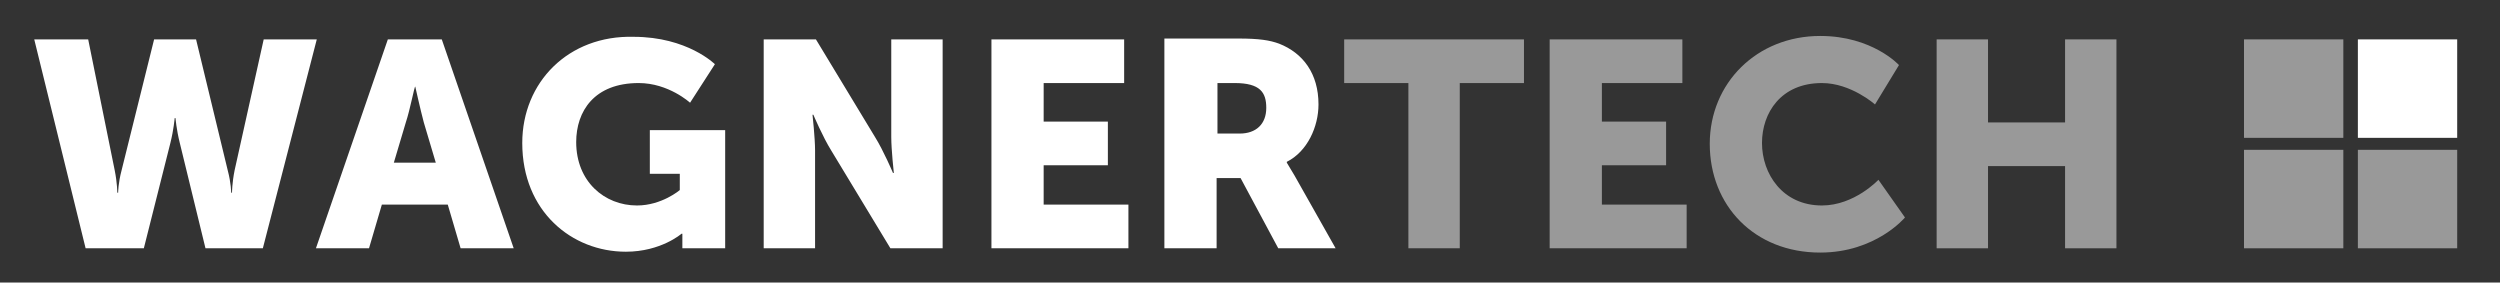
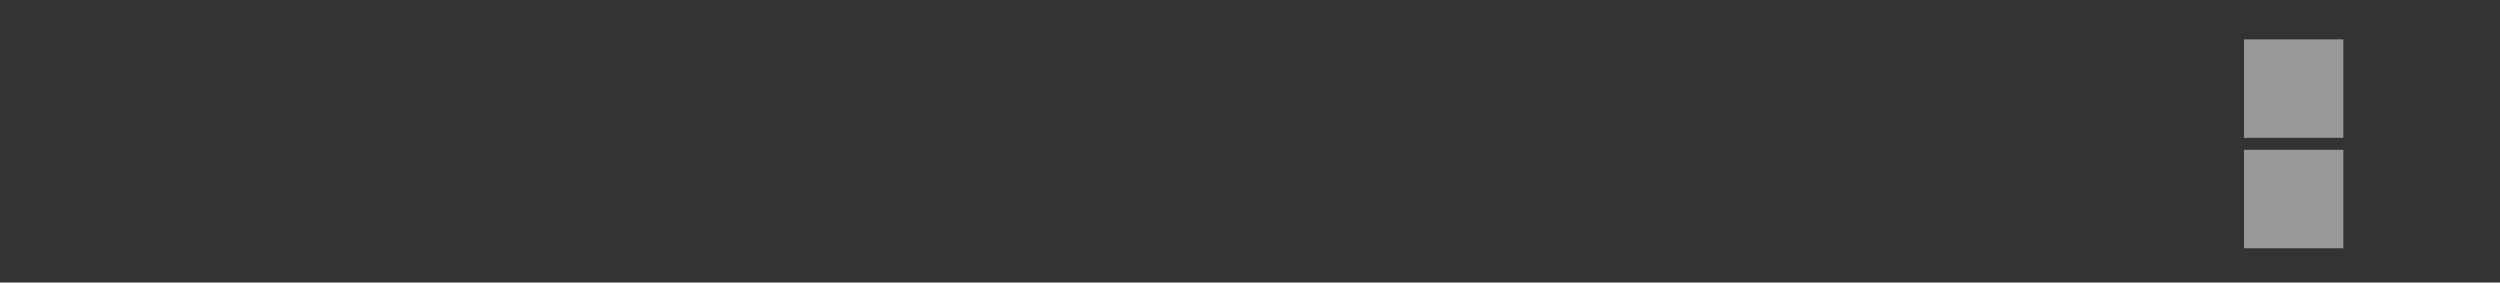
<svg xmlns="http://www.w3.org/2000/svg" version="1.1" id="Ebene_1" x="0px" y="0px" viewBox="0 0 292 33" style="enable-background:new 0 0 292 33;" xml:space="preserve">
  <rect x="0" y="0" width="292" height="33" fill="#333333" stroke="none" />
  <style type="text/css">
	.st0{fill:#FFFFFF;}
	.st1{opacity:0.5;fill:#FFFFFF;}
	.st2{opacity:0.5;}
</style>
  <g>
    <g>
-       <path class="st0" d="M142.2,15.6V9.7h2c3,0,3.7,1.1,3.7,2.9c0,1.9-1.2,3-3.1,3H142.2z M136.1,29h6v-8.2h2.8l4.4,8.2h6.7l-4.8-8.5    c-0.6-1-0.9-1.5-0.9-1.5v-0.1c2.4-1.2,3.7-4.1,3.7-6.7c0-3.6-1.8-6-4.6-7.1c-1.1-0.4-2.3-0.6-4.8-0.6h-8.6V29z M115.9,29h15.9    v-5.1h-9.9v-4.6h7.5v-5.1h-7.5V9.7h9.4V4.6h-15.5V29z M89.2,29h6V17.6c0-1.5-0.3-4.2-0.3-4.2H95c0,0,1.1,2.6,2.1,4.2L104,29h6.1    V4.6h-6V16c0,1.5,0.3,4.2,0.3,4.2h-0.1c0,0-1.1-2.6-2.1-4.2L95.3,4.6h-6.1V29z M61,16.7c0,8,5.8,12.7,12.1,12.7    c4.1,0,6.5-2.1,6.5-2.1h0.1c0,0,0,0.5,0,1V29h5V15.2h-8.8v5.1h3.5v1.9c0,0-2.1,1.8-5,1.8c-3.8,0-7.1-2.8-7.1-7.4    c0-3.6,2.1-6.9,7.3-6.9c3.5,0,6,2.3,6,2.3l2.9-4.5c0,0-3.2-3.2-9.5-3.2C66.4,4.1,61,9.6,61,16.7 M48.5,10.1c0,0,0.6,2.7,1,4.2    l1.4,4.7H46l1.4-4.7C47.9,12.8,48.4,10.1,48.5,10.1L48.5,10.1z M53.8,29H60L51.6,4.6h-6.3L36.9,29h6.2l1.5-5.1h7.7L53.8,29z     M10,29h6.8l3.1-12.3c0.4-1.6,0.5-2.9,0.5-2.9h0.1c0,0,0.1,1.3,0.5,2.9L24,29h6.7L37,4.6h-6.2l-3.4,15.3c-0.3,1.5-0.3,2.6-0.3,2.6    H27c0,0,0-1.1-0.4-2.6L22.9,4.6H18l-3.8,15.3c-0.4,1.5-0.4,2.6-0.4,2.6h-0.1c0,0,0-1.1-0.3-2.6L10.3,4.6H4L10,29z" />
-     </g>
+       </g>
    <rect x="262.1" y="4.6" class="st1" width="11.6" height="11.5" />
-     <rect x="275.4" y="4.6" class="st0" width="11.6" height="11.5" />
    <rect x="262.1" y="17.5" class="st1" width="11.6" height="11.5" />
-     <rect x="275.4" y="17.5" class="st1" width="11.6" height="11.5" />
-     <polygon class="st1" points="241.2,4.6 241.2,14.3 232.2,14.3 232.2,4.6 226.2,4.6 226.2,29 232.2,29 232.2,19.4 241.2,19.4    241.2,29 247.2,29 247.2,4.6  " />
    <g class="st2">
-       <path class="st0" d="M221.8,7.6c0,0-3.1-3.4-9.2-3.4c-7.4,0-12.9,5.5-12.9,12.6c0,7.2,5.2,12.7,12.9,12.7c6.5,0,9.9-4.1,9.9-4.1    l-3.1-4.4c0,0-2.8,3-6.6,3c-4.6,0-7-3.7-7-7.3c0-3.5,2.2-7,7-7c3.4,0,6.2,2.5,6.2,2.5L221.8,7.6 M181.1,29H197v-5.1h-9.9v-4.6h7.5    v-5.1h-7.5V9.7h9.4V4.6h-15.5V29z M164.5,29h6V9.7h7.5V4.6h-21v5.1h7.5V29z" />
-     </g>
+       </g>
  </g>
</svg>